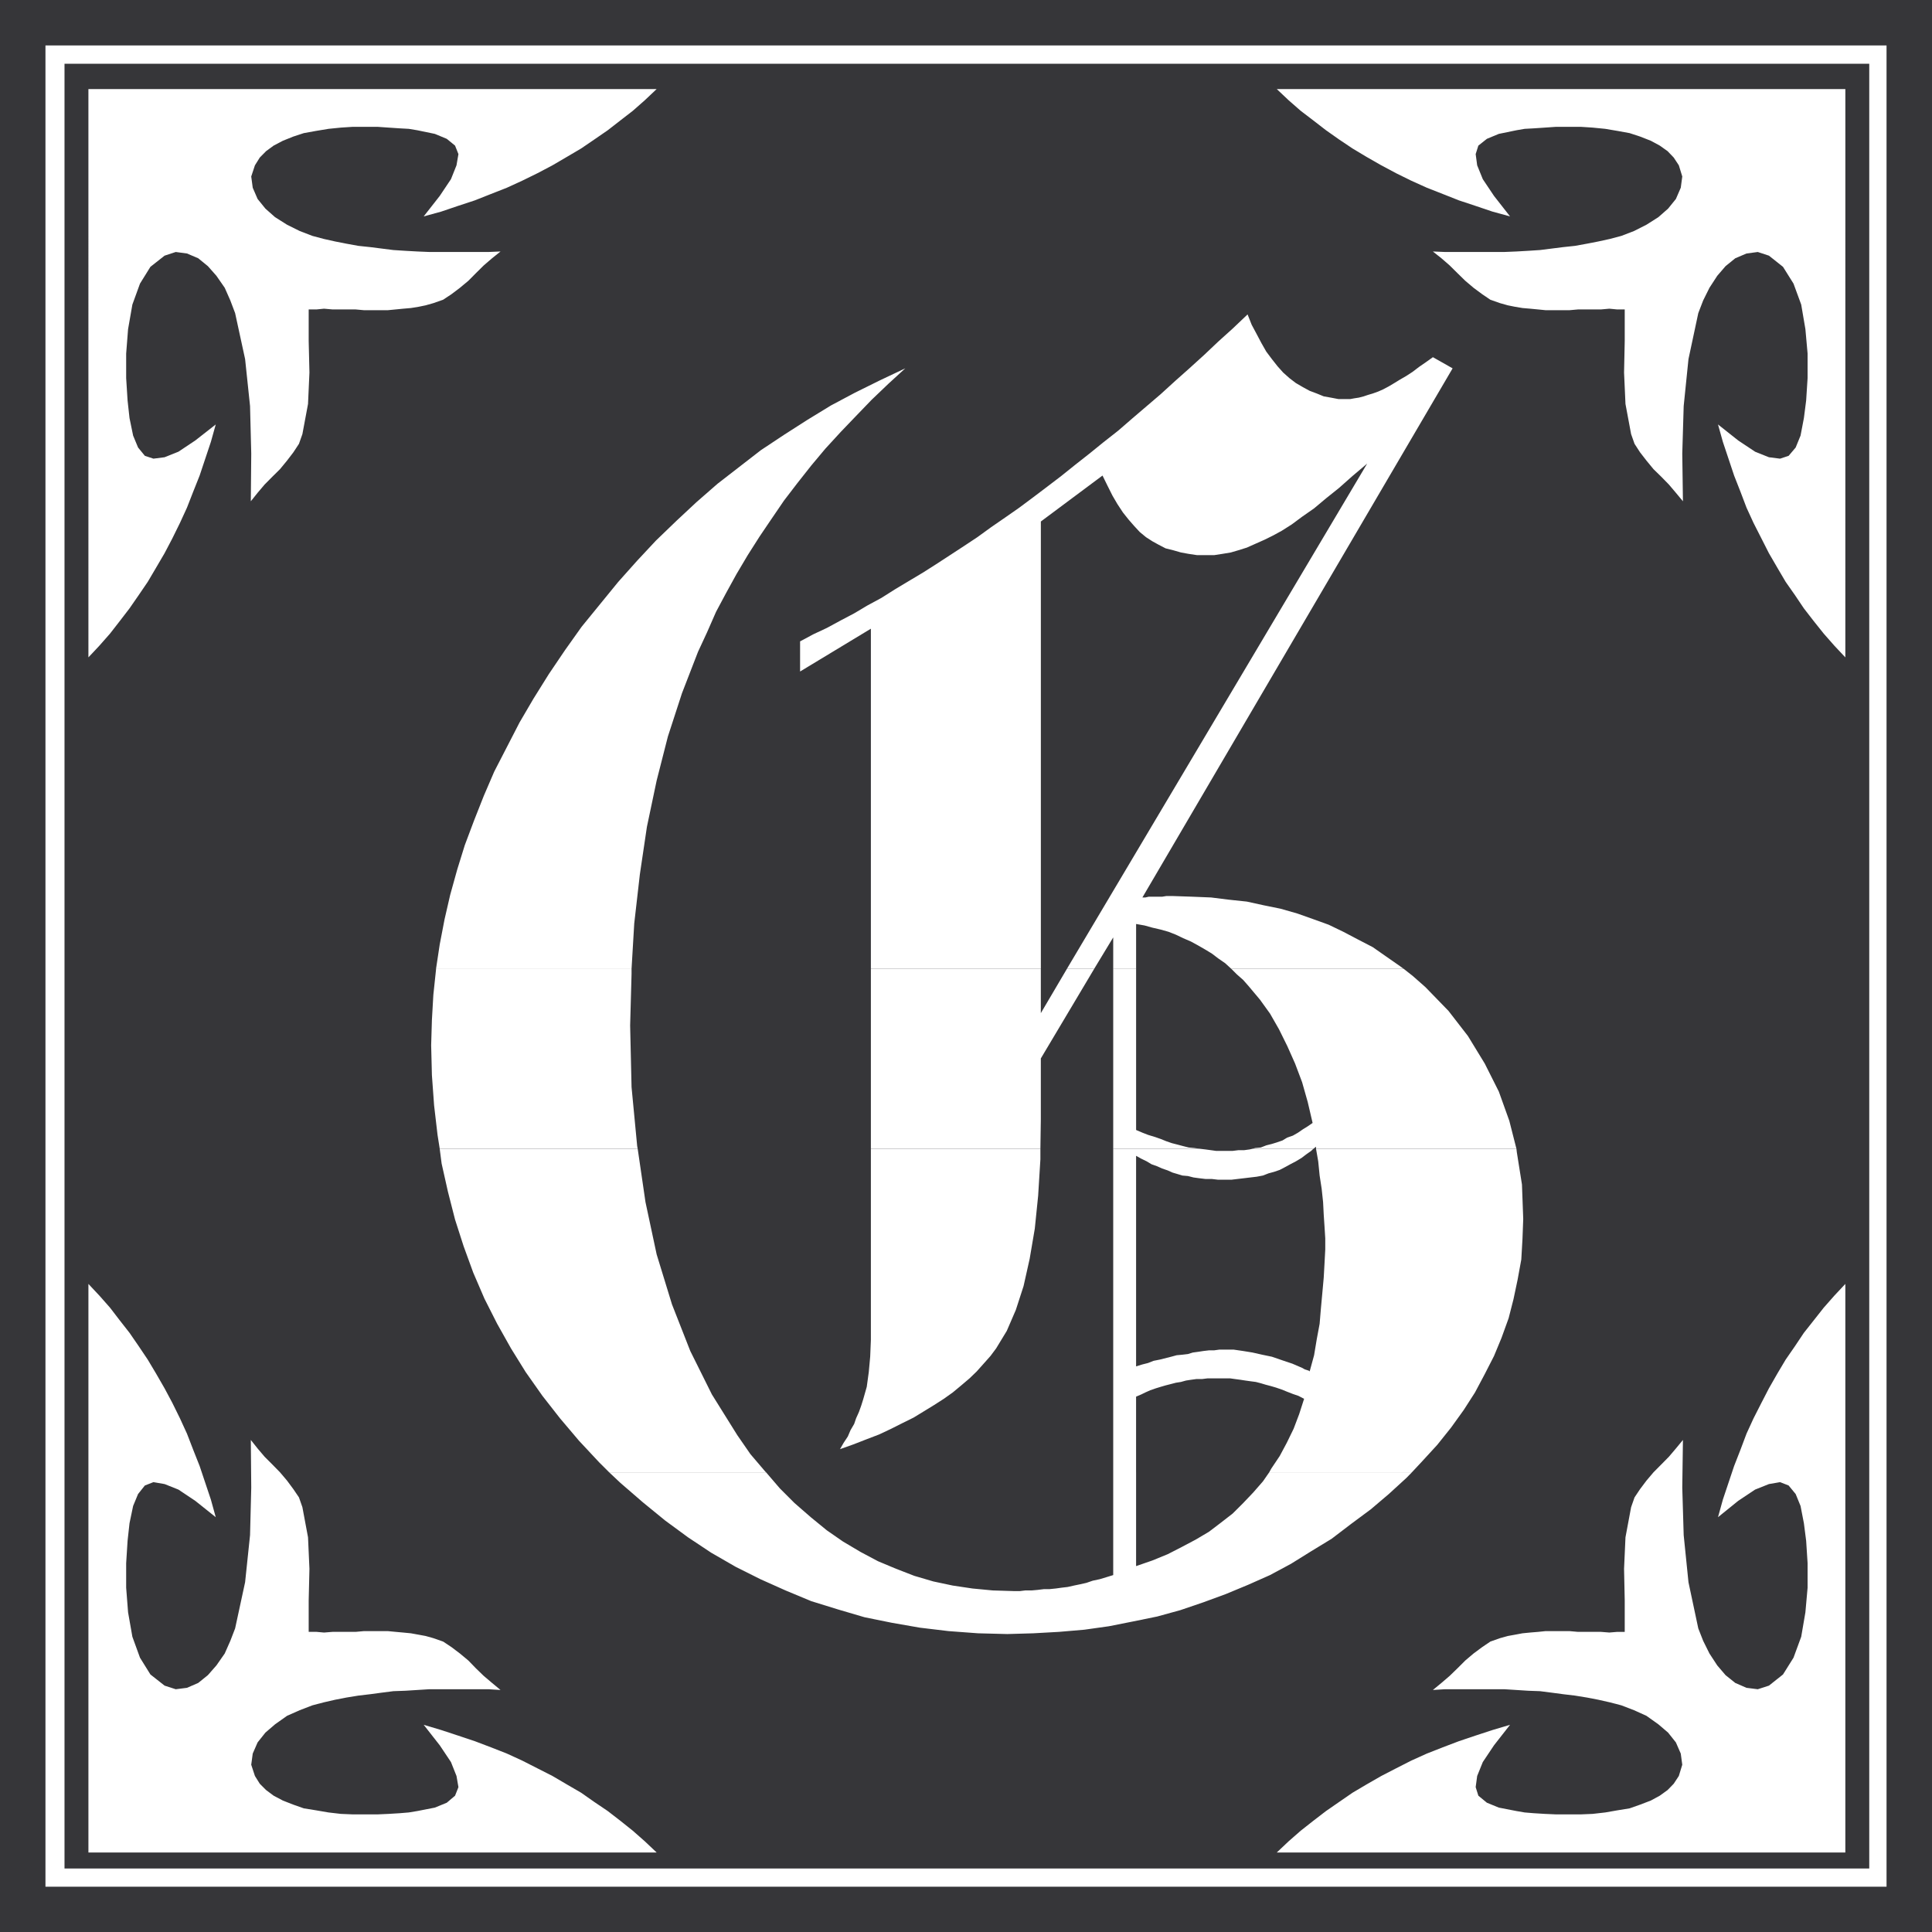
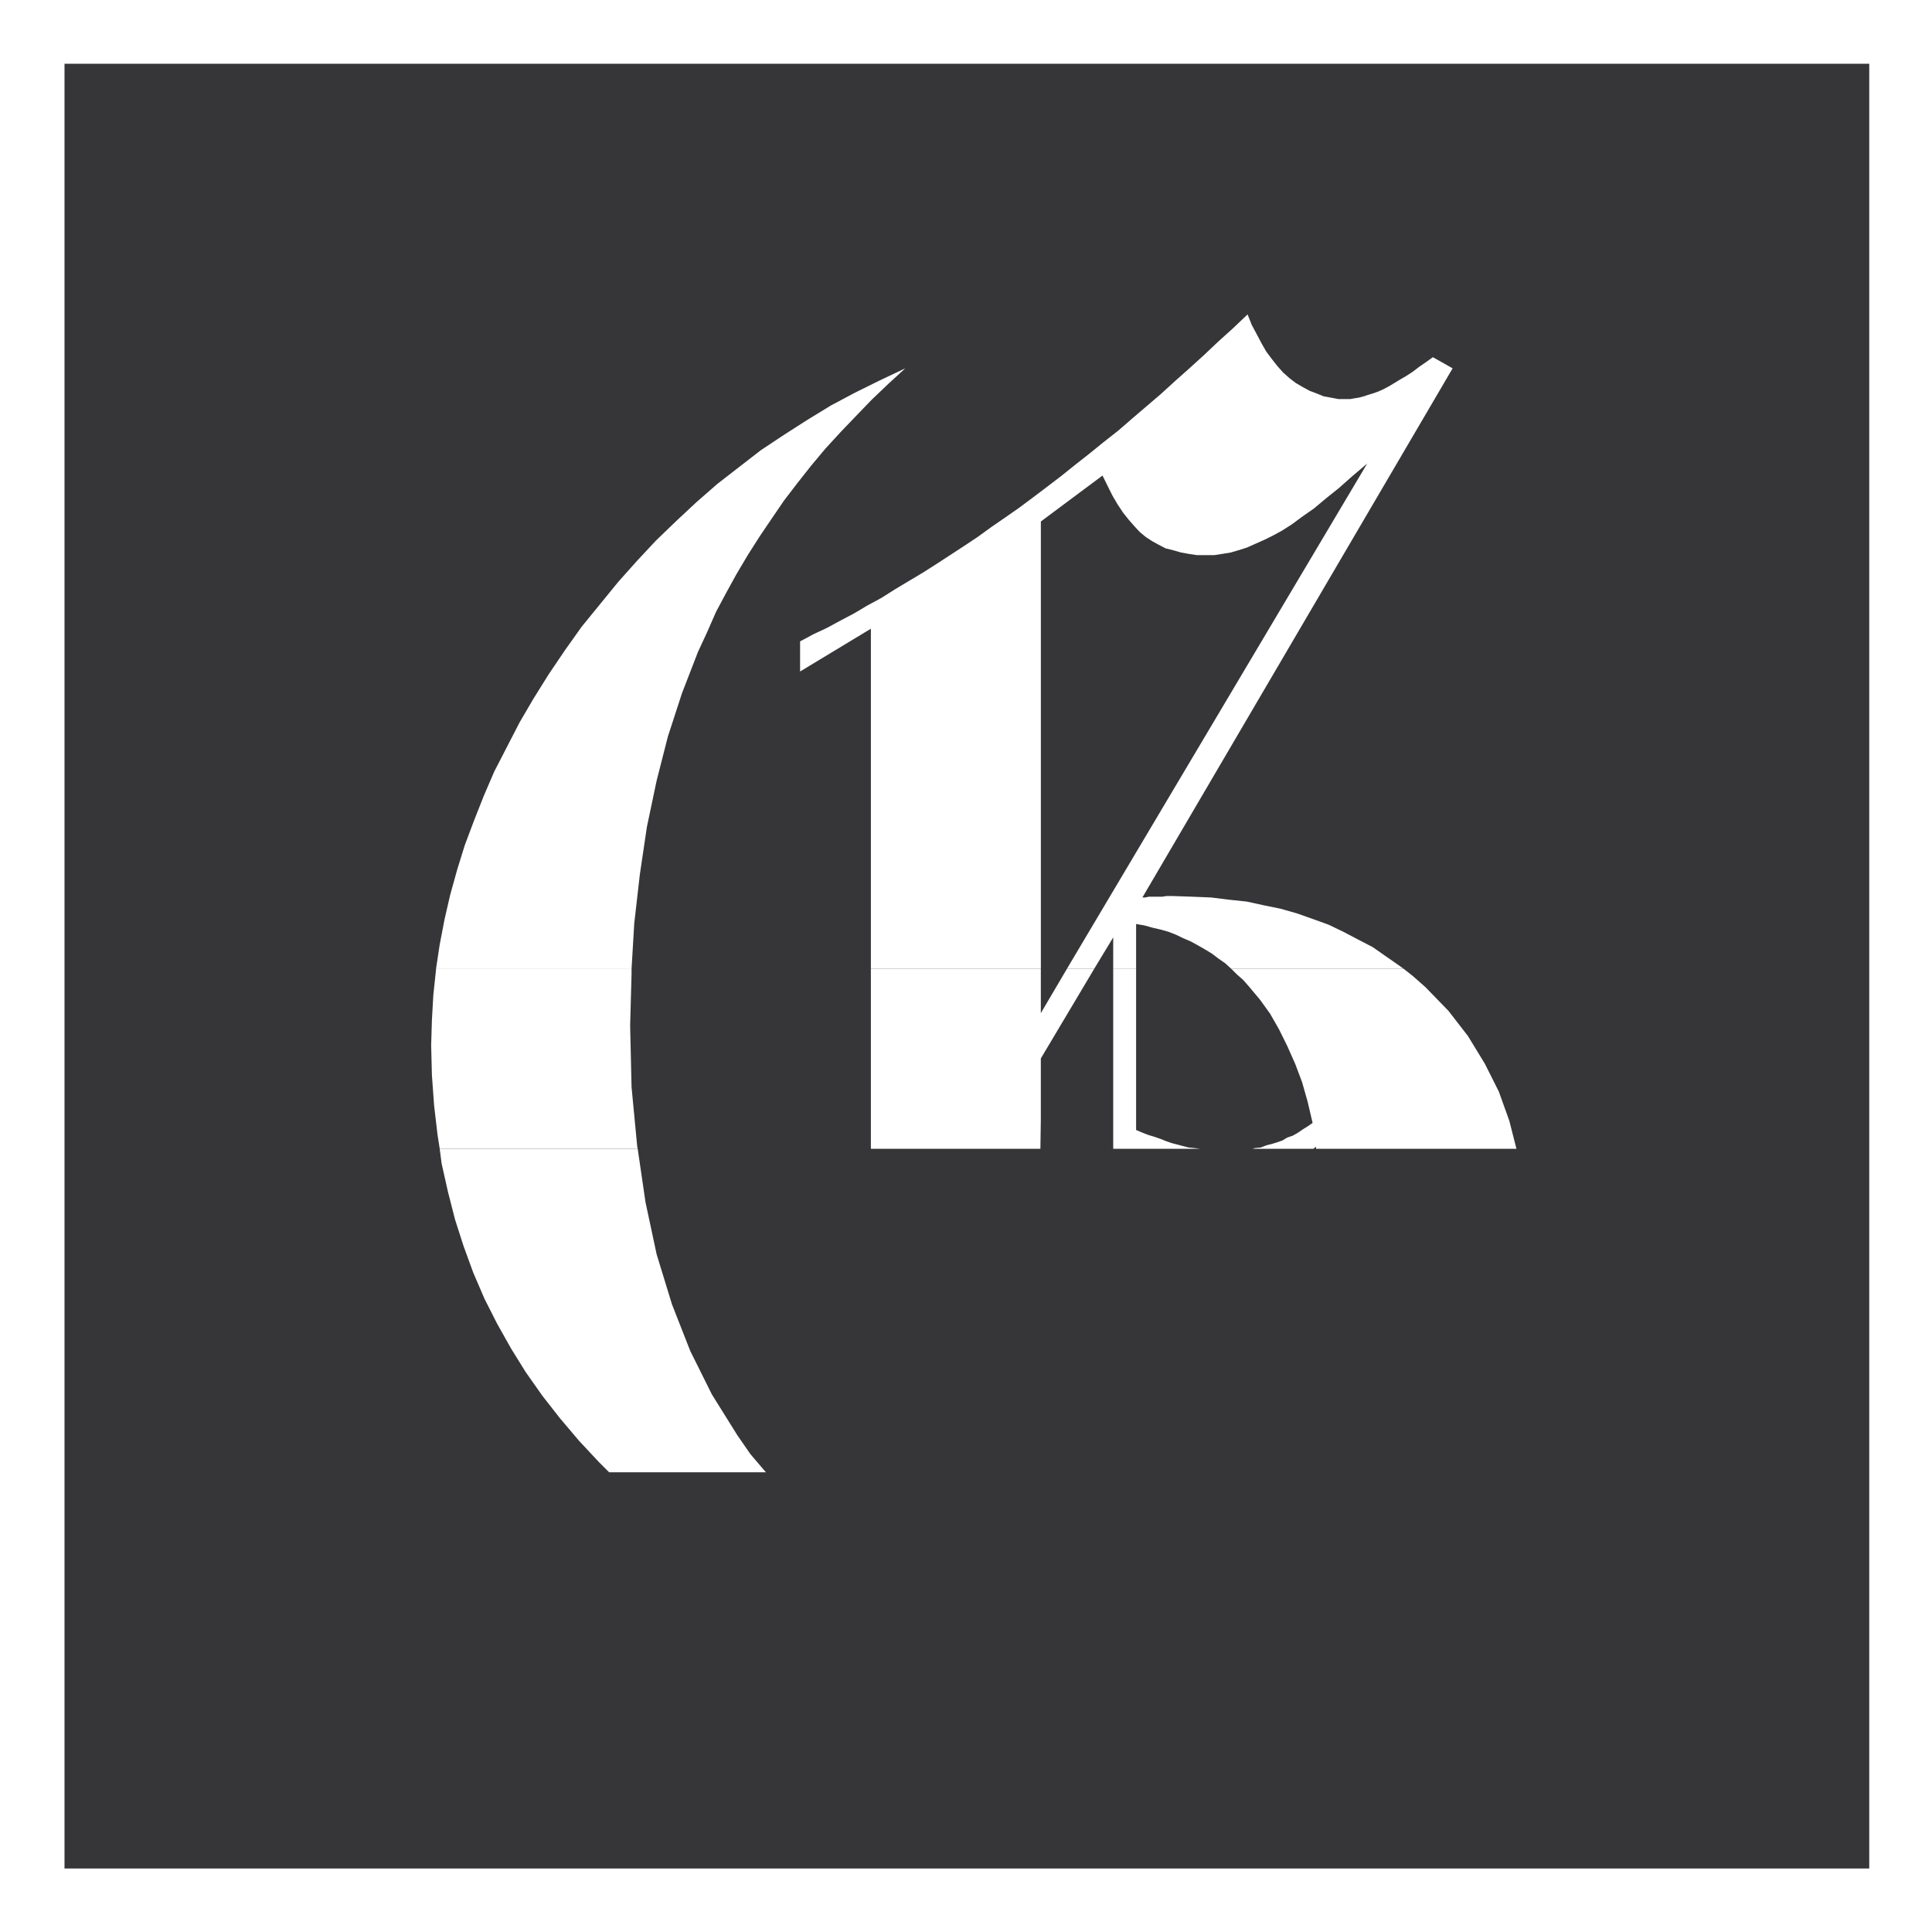
<svg xmlns="http://www.w3.org/2000/svg" width="89.969" height="89.969">
-   <path fill="#363639" d="M89.969 89.969H0V0h89.969v89.969" />
-   <path fill="#fff" d="M87.852 87.86H2.117V2.116h85.735V87.86" />
+   <path fill="#fff" d="M87.852 87.86V2.116h85.735V87.86" />
  <path fill="#363639" d="M87.047 87.012H3.004V2.969h84.043v84.043" />
  <path fill="#fff" d="m20.305 45.117.172-1.137.226-1.175.262-1.137.328-1.18.352-1.133.43-1.144.452-1.145.489-1.136 1.18-2.29.644-1.1.715-1.145.75-1.11.78-1.098.853-1.046.851-1.043.883-.989.875-.937.953-.918.938-.875.976-.852 2.016-1.562 1.078-.715 1.078-.691 1.113-.68 1.11-.59 1.168-.578 1.18-.559-.782.715-.785.75-.723.75-.715.746-.718.782-.657.785-.644.816-.625.816-.578.848-.555.82-.555.872-.523.882-.488.887-.465.871-.418.953-.422.91-.746 1.926-.656 2.016-.524 2.055-.453 2.152-.328 2.21-.262 2.29-.125 2.113h-9.105m20.25 0v-15.84l-3.297 1.993v-1.403l.62-.332.626-.293.648-.351.625-.329.61-.363.656-.355.625-.395.645-.387.66-.394.609-.387.66-.43.645-.421.625-.414.648-.47.656-.452.649-.453.656-.489.645-.488.656-.5.648-.52.66-.519.645-.523.691-.543.645-.559.691-.59.649-.555.68-.62.656-.583.683-.62.657-.622.68-.613.69-.656.192.484.23.43.223.422.227.398.261.348.262.332.262.293.293.261.297.227.328.191.316.172.332.125.325.133.332.059.347.066h.559l.191-.035.203-.031.227-.059.195-.066.227-.067.258-.093.23-.102.258-.137.262-.156.261-.16.297-.172.293-.191.297-.227.328-.226.317-.227.918.52-14.446 24.64h.137l.156-.035h.625l.192-.031h.328l.875.03.883.036.82.102.848.09.78.171.786.16.781.223.75.266.715.258.68.328.691.363.68.352.62.433.65.453.171.125H57.34l-.285-.261-.328-.227-.297-.226-.325-.196-.332-.191-.316-.172-.363-.156-.332-.16-.348-.137-.363-.102-.387-.09-.363-.101-.395-.07v2.09H51.84v-1.465l-.887 1.464h-1.27L63.665 21.59l-.68.574-.625.555-.609.488-.555.465-.558.39-.485.36-.468.297-.418.227-.387.191-.43.191-.386.172-.399.125-.348.102-.398.066-.383.059h-.785l-.395-.059-.363-.066-.355-.102-.36-.09-.328-.171-.285-.157-.297-.191-.293-.242-.261-.282-.258-.296-.262-.329-.262-.398-.226-.387-.227-.453-.238-.484-2.871 2.14v20.832h-7.914m-20.079 8.379-.102-.648-.16-1.371-.102-1.407-.035-1.394.035-1.18.067-1.168.125-1.18v-.03h9.105v.238l-.066 2.402.066 2.867.262 2.746.023.125h-9.218" />
  <path fill="#fff" d="M40.555 53.496v-8.379h7.914v2.063l1.215-2.063h1.27l-2.485 4.172v2.844l-.02 1.363h-7.894m11.285 0v-8.379h1.066v7.504l.293.125.262.102.293.09.297.101.258.105.261.09.262.067.262.07.261.066.262.024.258.035H51.84m6.484 0 .125-.035.262-.024.258-.101.261-.066.227-.07.262-.09.226-.137.262-.09.238-.137.227-.156.226-.14.227-.157-.227-.973-.261-.922-.328-.87-.364-.817-.386-.781-.418-.73-.465-.645-.524-.625-.257-.293-.297-.262-.258-.258h8.027l.418.328.59.52 1.078 1.11.906 1.171.782 1.281.656 1.305.488 1.36.332 1.304h-9.332v-.094l-.125.094h-2.836M28.367 68.562l-.465-.464-.941-1.008-.883-1.043-.816-1.043-.782-1.11-.683-1.101-.645-1.148-.59-1.165-.523-1.214-.45-1.235-.398-1.238-.332-1.3-.293-1.306-.09-.69h9.22l.363 2.483.52 2.434.714 2.328.852 2.172 1.007 2.023 1.18 1.891.613.887.692.812.035.035h-7.305" />
-   <path fill="#fff" d="M51.84 68.562V53.496h4.035l.262.031.258.035.23.032h.781l.258-.032h.266l.258-.035.136-.03h2.836l-.101.097-.227.16-.227.172-.261.156-.262.137-.227.125-.261.136-.262.09-.258.07-.261.102-.293.055-.297.035-.293.035-.297.035-.293.035h-.613l-.297-.035h-.293l-.297-.035-.258-.035-.262-.067-.261-.023-.227-.07-.227-.067-.226-.101-.262-.09-.226-.102-.262-.093-.227-.137-.257-.125-.239-.133v9.805l.293-.09.262-.066.258-.102.297-.059.523-.132.258-.07.262-.024.261-.031.227-.07.262-.036.226-.035.262-.031h.238l.258-.035h.648l.454.066.43.07.452.102.453.094.489.168.465.156.453.195.125.07.101.032.102.035.023.031.207-.758.125-.75.133-.715.059-.71.066-.715.066-.727.036-.648.035-.657v-.52l-.035-.558-.036-.539-.03-.59-.067-.625-.094-.613-.066-.66-.102-.586h9.332l.02.168.238 1.496.059 1.602-.035.937-.055.953-.172.942-.191.906-.227.887-.332.918-.348.84-.433.847-.453.852-.524.816-.59.82-.644.805-.692.754-.488.523h-6.644l.093-.168.395-.59.328-.613.32-.656.258-.68.23-.715-.261-.136-.262-.09-.262-.102-.261-.105-.262-.09-.223-.066-.265-.07-.223-.067-.227-.059-.23-.03-.258-.036-.226-.035-.262-.035-.227-.032h-1.043l-.257.032h-.266l-.258.035-.226.035-.239.066-.23.036-.223.058-.262.067-.226.066-.227.07-.261.09-.227.102-.191.093-.239.102v3.523H51.84M40.555 53.496v8.899l-.032.785-.066.715-.094.687-.168.59-.09.285-.105.293-.133.297-.09.262-.171.293-.125.293-.196.296-.168.293.625-.222.621-.242.582-.223.555-.262.52-.262.52-.257.487-.297.465-.285.457-.293.418-.297.395-.328.387-.329.332-.32.324-.363.32-.36.262-.351.496-.816.422-.977.36-1.11.284-1.269.239-1.406.156-1.531.105-1.7v-.488h-7.894M28.367 68.562l.52.489 1.047.906 1.043.852 1.062.78 1.078.716 1.145.66 1.148.574 1.168.523 1.2.5 1.25.387 1.234.363 1.273.258 1.3.227 1.337.16 1.375.102 1.36.035 1.214-.035 1.2-.067 1.179-.101 1.137-.16 1.144-.227 1.11-.227 1.078-.297 1.066-.363 1.043-.383 1.043-.433 1.02-.453.976-.524.942-.586.949-.578.906-.691.922-.684.836-.71.82-.75.258-.262h-6.645l-.292.421-.454.52-.464.488-.489.488-.554.43-.555.422-.613.363-.657.348-.648.332-.715.293-.758.262v-4.368H51.84v4.786l-.328.101-.297.09-.328.07-.297.102-.293.066-.285.059-.293.066-.297.035-.258.036-.297.03h-.258l-.296.036-.262.023h-.297l-.258.031H47.2l-.972-.03-.942-.09-.918-.137-.906-.192-.887-.261-.847-.328-.84-.352-.817-.434-.816-.484-.75-.52-.75-.613-.758-.66-.68-.68-.644-.75h-7.305M14.375 14.41v1.473l.035 1.465-.066 1.464-.262 1.403-.16.453-.262.398-.293.383-.328.399-.355.351-.36.363-.328.387-.316.395.02-2.219-.056-2.215-.23-2.187-.465-2.141-.223-.59-.261-.59-.387-.558-.398-.45-.45-.367-.523-.222-.523-.07-.52.171-.66.52-.485.781-.355.977-.2 1.144-.089 1.137v1.144l.066 1.043.09.817.168.816.23.555.317.387.399.132.52-.066.644-.258.785-.523.953-.746-.227.812-.261.781-.262.786L9 22.89l-.293.75-.328.714-.352.715-.363.692-.398.68-.387.656-.418.613-.43.621-.453.59-.453.582-.488.555-.52.554V4.148h26.461l-.555.524-.554.488-.582.45-.586.456-.625.43-.613.418-.657.387-.68.398-.69.364-.716.351-.715.328-.746.293-.75.297-.785.258-.781.265-.813.223.747-.953.523-.781.258-.645.09-.523-.157-.395-.386-.316-.555-.23-.816-.169L19.035 6l-.418-.023-.523-.035-.52-.036H16.43l-.555.036-.578.058-.59.098-.559.101-.488.16-.488.196-.43.226-.351.258-.293.297-.227.363-.172.52.07.523.227.524.363.449.45.398.558.352.59.293.59.227.523.14.543.121.52.102.554.101.559.059.52.066.554.07.559.036.555.031.554.023h2.766l.555-.023-.395.316-.387.333-.363.359-.352.355-.394.328-.387.293-.394.262-.457.16-.36.102-.32.066-.363.059-.36.031-.355.035-.363.035h-1.11l-.387-.035h-1.074l-.398-.035-.352.035h-.363m61.285 0v1.473l-.031 1.465.066 1.464.262 1.403.16.453.258.398.297.383.328.399.36.351.355.363.328.387.328.395-.031-2.219.066-2.215.223-2.187.457-2.141.227-.59.293-.59.363-.558.387-.45.453-.367.523-.222.524-.07.52.171.655.52.489.781.359.977.195 1.144.102 1.137v1.144l-.067 1.043-.105.817-.156.816-.227.555-.328.387-.398.132-.52-.066-.644-.258-.786-.523-.941-.746.227.812.261.781.262.786.293.746.285.75.328.714.364.715.351.692.395.68.386.656.43.613.418.621.457.59.465.582.488.555.52.554V4.148H59.457l.555.524.558.488.59.45.59.456.61.43.624.418.645.387.695.398.68.363.715.352.726.328.746.293.75.297.778.258.785.265.816.223-.746-.953-.523-.781-.262-.645-.07-.523.125-.395.398-.316.555-.23.82-.169L71 6l.422-.023.523-.035.52-.036h1.144l.555.036.59.058.578.098.555.101.488.16.5.196.418.226.363.258.285.297.239.363.16.52-.07.523-.227.524-.363.449-.453.398-.555.352-.578.293-.59.227-.524.14-.554.121-.524.102-.554.101-.555.059-.523.066-.555.07-.555.036-.543.031-.558.023H67.28l-.554-.023.398.316.383.333.363.359.363.355.387.328.395.293.386.262.453.16.364.102.328.066.351.059.364.031.363.035.352.035h1.113l.394-.035h1.067l.394-.035.364.035h.351M14.375 75.992v-1.465l.035-1.472-.066-1.465-.262-1.403-.16-.457-.262-.386-.293-.395-.328-.387-.355-.363-.36-.36-.328-.386-.316-.398.02 2.222-.056 2.211-.23 2.192-.465 2.152-.223.578-.261.59-.387.555-.398.453-.45.363-.523.227-.523.066-.52-.168-.66-.52-.485-.78-.355-.977-.2-1.137-.089-1.145v-1.144l.066-1.043.09-.816.168-.805.23-.555.317-.398.399-.156.52.09.644.257.785.524.953.761-.227-.82-.523-1.562L9 67.52l-.293-.758-.328-.715-.352-.715-.363-.68-.398-.691-.387-.648-.418-.622-.43-.625-.453-.578-.453-.59-.488-.554-.52-.555v26.477h26.461l-.555-.524-.554-.488-.582-.465-.586-.453-.625-.422-.613-.43-.657-.382-.68-.399-.69-.351-.716-.364-.715-.328-.746-.293-.75-.285-.785-.262-.781-.257-.813-.243.747.953.523.782.258.648.09.52-.157.398-.386.328-.555.227-.816.16-.399.066-.418.035-.523.032-.52.023H16.43l-.555-.023-.578-.067-.59-.101-.559-.09-.488-.172-.488-.191-.43-.227-.351-.262-.293-.293-.227-.363-.172-.523.07-.52.227-.52.363-.456.45-.387.558-.395.59-.261.59-.227.523-.137.543-.125.52-.101.554-.09.559-.066.52-.07.554-.071.559-.02 1.11-.07h2.765l.555.035-.395-.328-.387-.328-.363-.351-.352-.364-.394-.328-.387-.293-.394-.262-.457-.16-.36-.101-.32-.059-.363-.066-.36-.035-.355-.032-.363-.035h-1.11l-.387.035h-1.074l-.398.032-.352-.032h-.363m61.285 0v-1.465l-.031-1.472.066-1.465.262-1.403.16-.457.258-.386.297-.395.328-.387.36-.363.355-.36.328-.386.328-.398-.031 2.222.066 2.211.223 2.192.457 2.152.227.578.293.59.363.555.387.453.453.363.523.227.524.066.52-.168.655-.52.489-.78.359-.977.195-1.137.102-1.145v-1.144l-.067-1.043-.105-.816-.156-.805-.227-.555-.328-.398-.398-.156-.52.09-.644.257-.786.524-.941.761.227-.82.523-1.562.293-.75.285-.758.328-.715.364-.715.351-.68.395-.691.386-.648.43-.622.418-.625.457-.578.465-.59.488-.554.52-.555v26.477H59.457l.555-.524.558-.488.59-.465.59-.453.61-.422.624-.43.645-.382.695-.399.68-.351.715-.364.726-.328.746-.293.75-.285.778-.262.785-.257.816-.243-.746.953-.523.782-.262.648-.07.52.125.398.398.328.555.227.82.16.383.066.422.035.523.032.52.023h1.144l.555-.023.59-.067.578-.101.555-.09.488-.172.5-.191.418-.227.363-.262.285-.293.239-.363.16-.523-.07-.52-.227-.52-.363-.456-.453-.387-.555-.395-.578-.261-.59-.227-.524-.137-.554-.125-.524-.101-.554-.09-.555-.066-.523-.07-.555-.071-.555-.02-.543-.035-.558-.035H67.28l-.554.035.398-.328.383-.328.363-.352.363-.363.387-.328.395-.293.386-.262.453-.16.364-.101.328-.059.351-.066.364-.036.363-.03.352-.036h1.113l.394.035h1.067l.394.031.364-.03h.351" />
</svg>